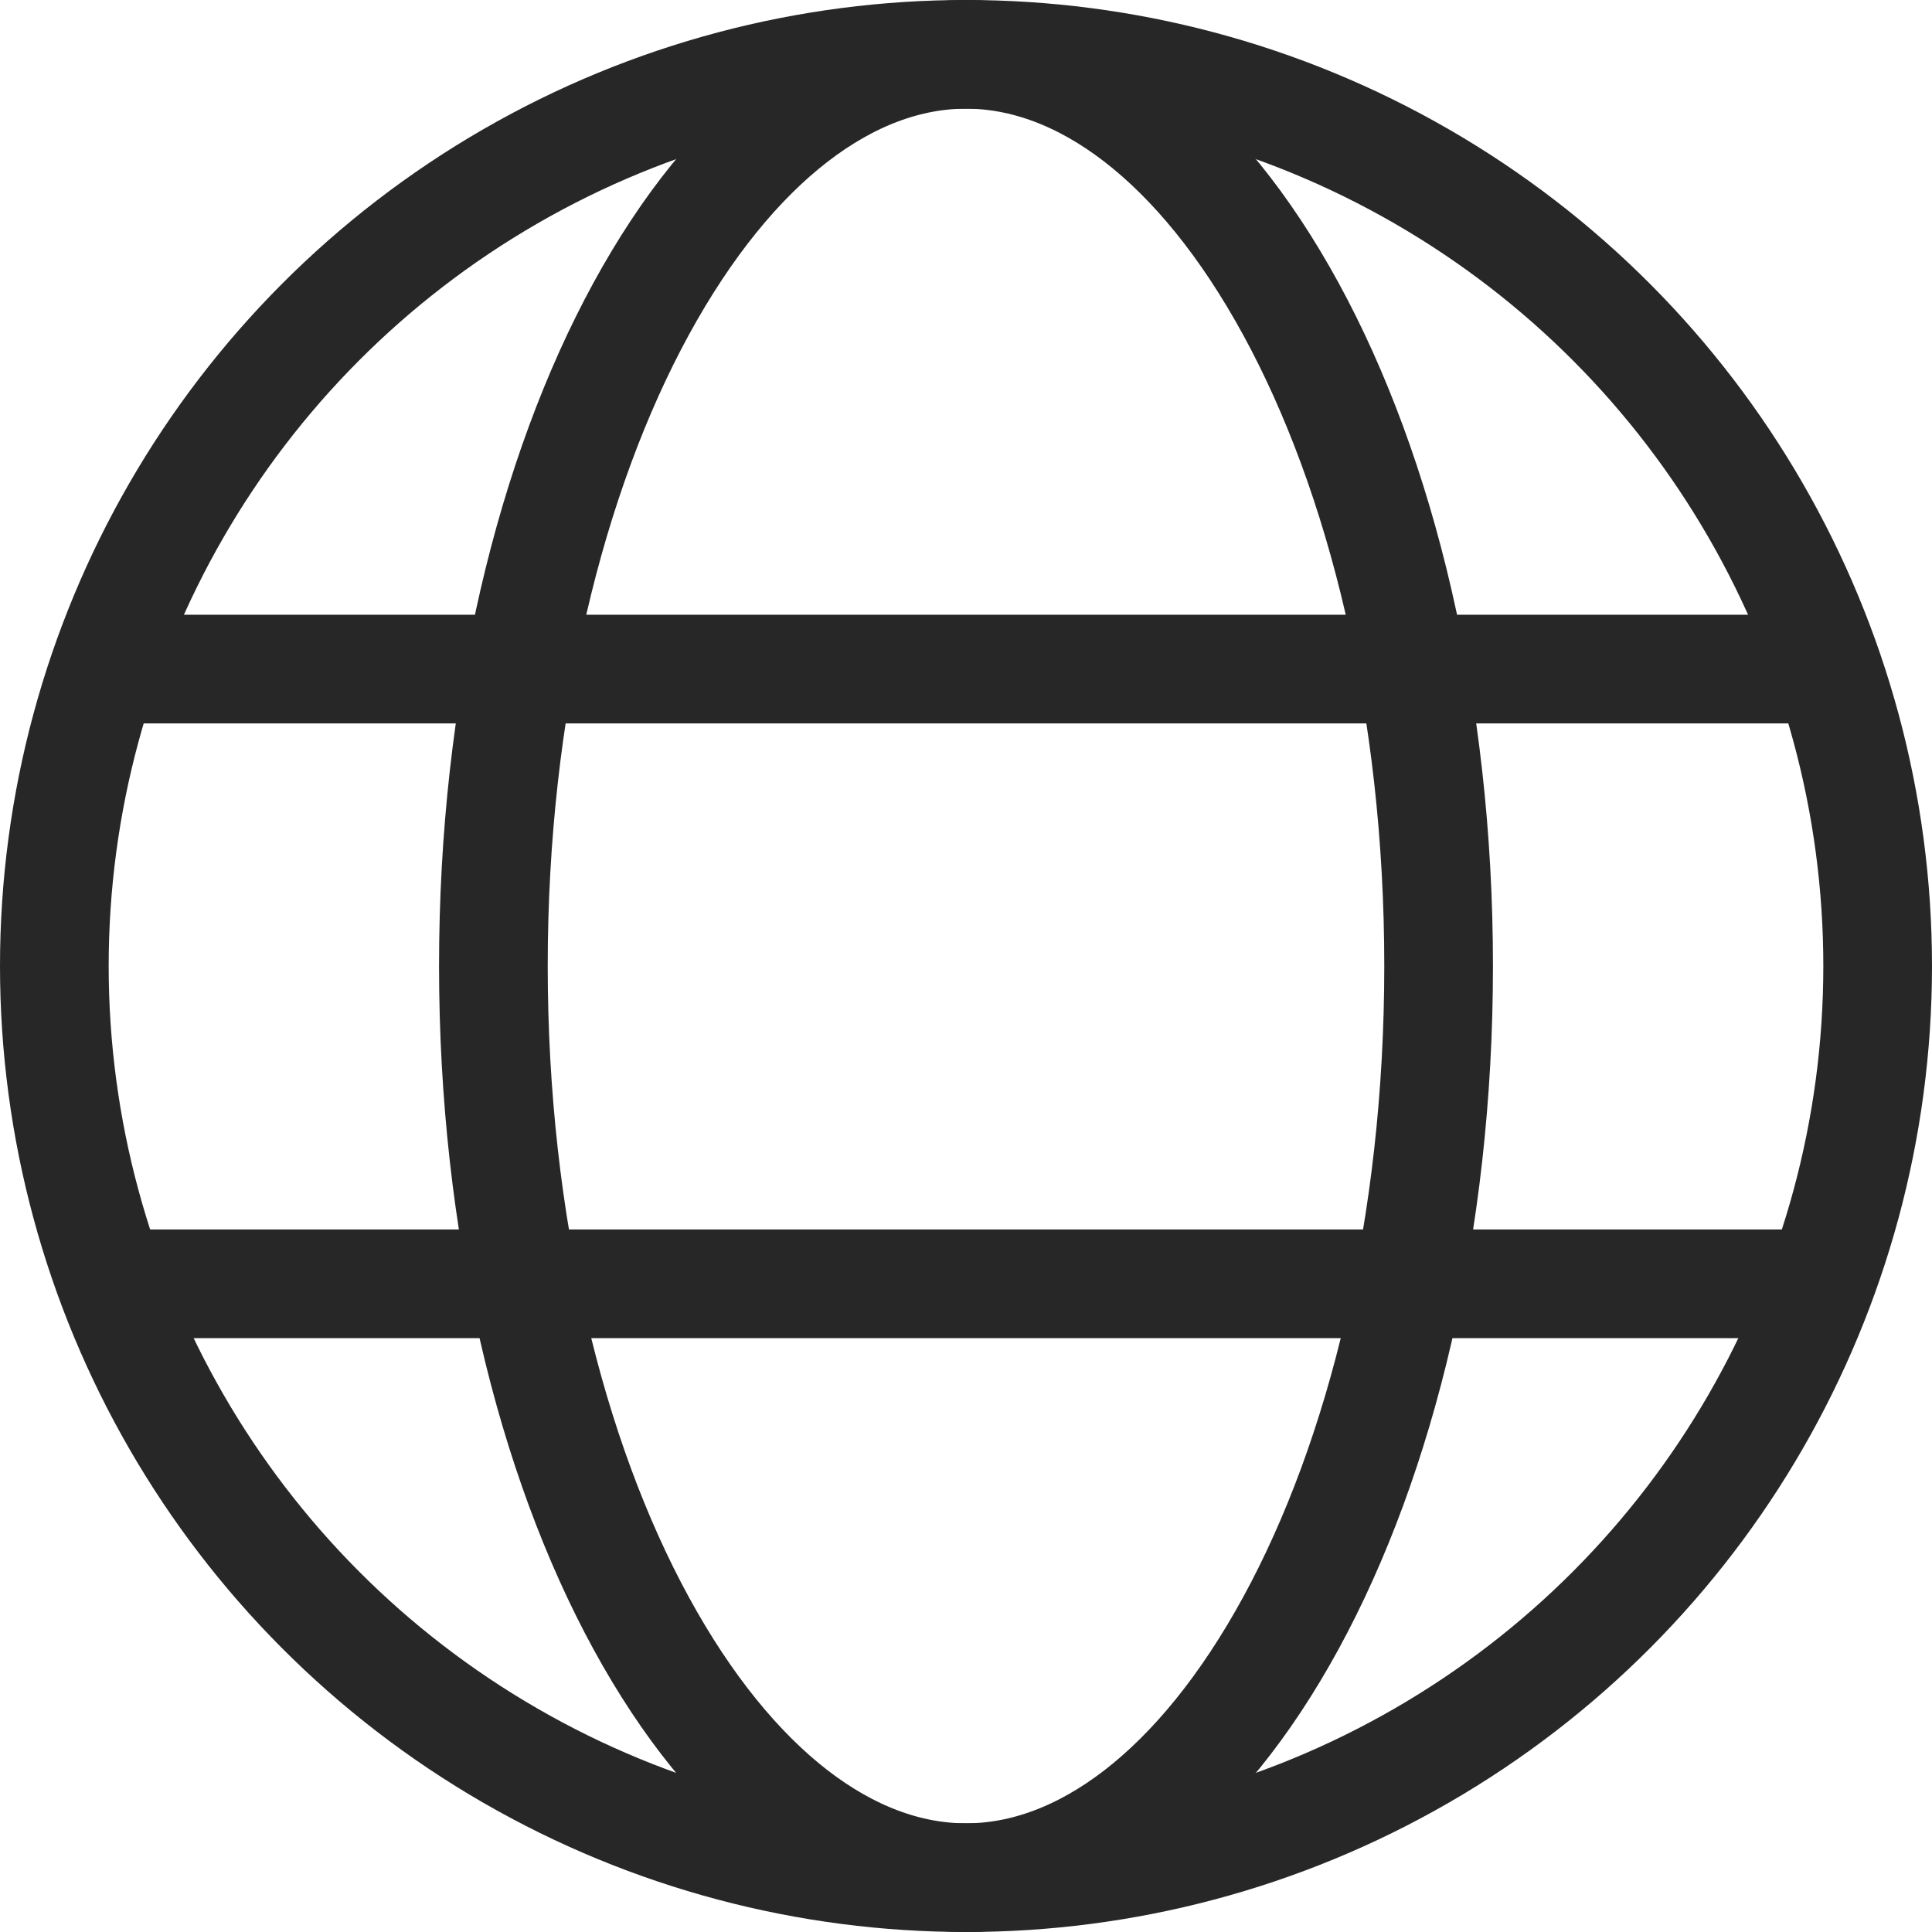
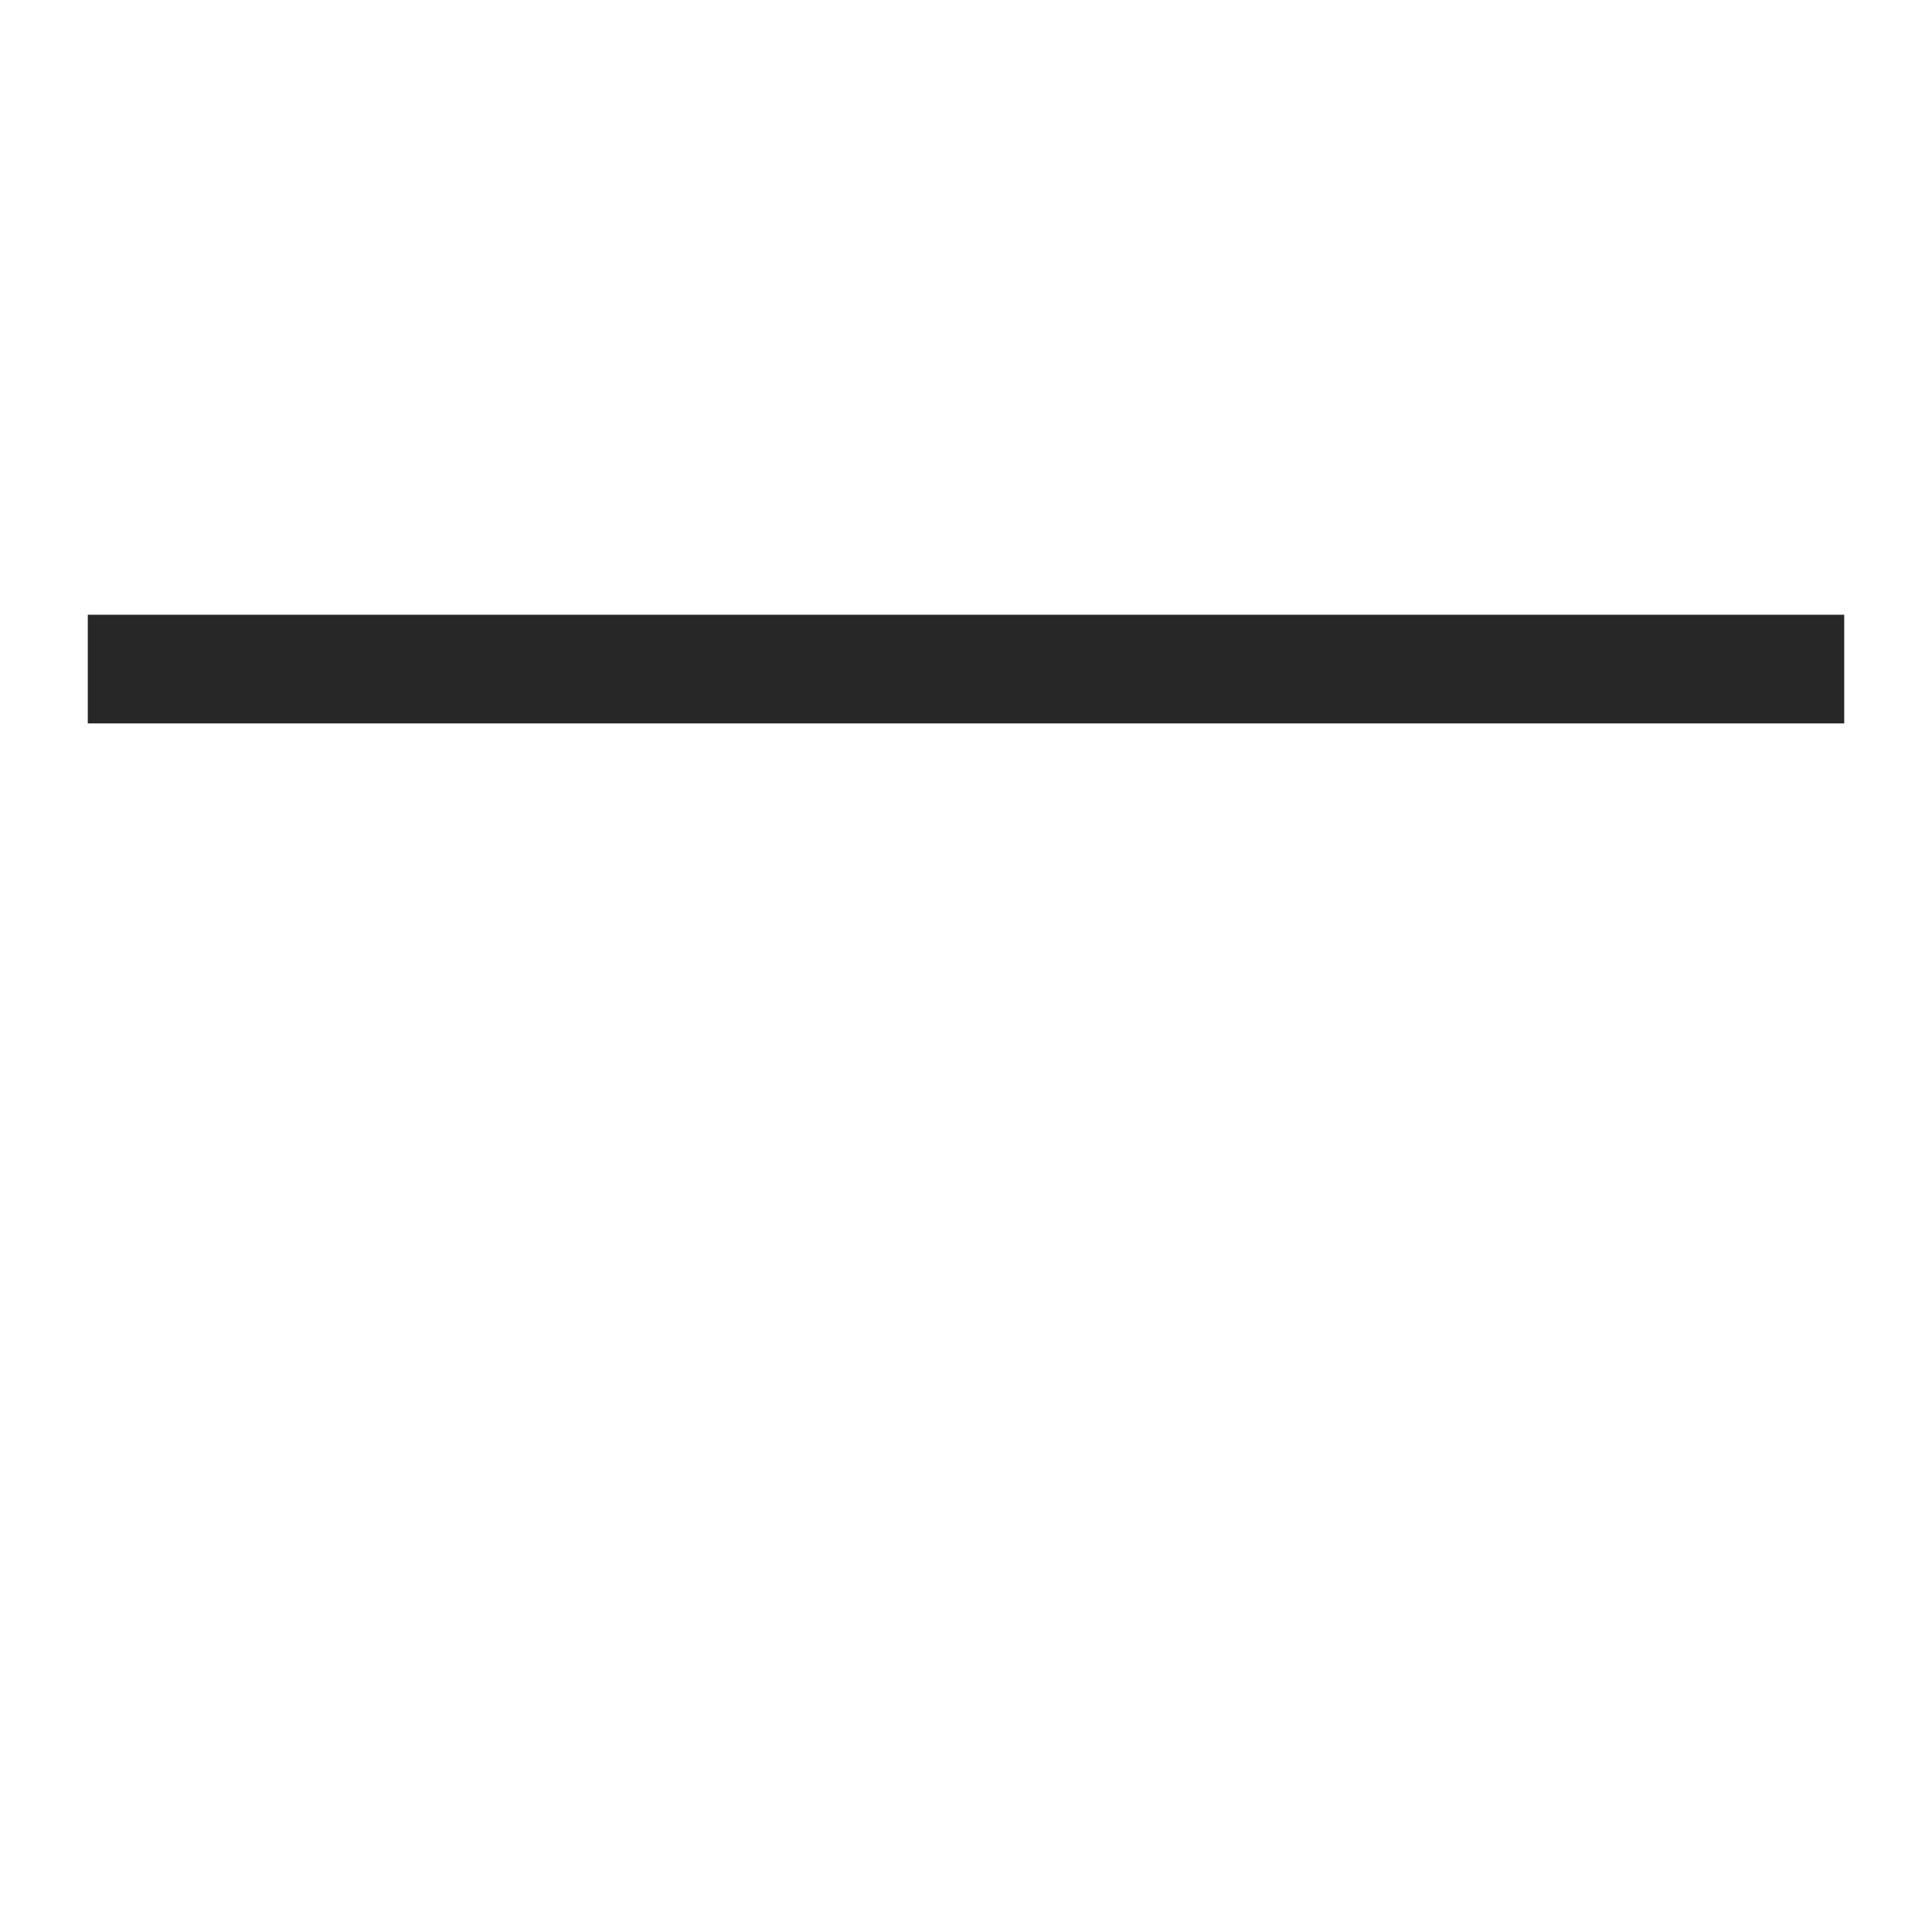
<svg xmlns="http://www.w3.org/2000/svg" width="16" height="16" viewBox="0 0 16 16" fill="none">
-   <circle cx="8" cy="8" r="7.55" stroke="#272727" stroke-width="0.9" />
-   <path d="M11.914 8C11.914 10.149 11.438 12.072 10.691 13.441C9.934 14.828 8.963 15.55 8 15.55C7.037 15.55 6.066 14.828 5.309 13.441C4.562 12.072 4.086 10.149 4.086 8C4.086 5.851 4.562 3.928 5.309 2.559C6.066 1.172 7.037 0.45 8 0.45C8.963 0.45 9.934 1.172 10.691 2.559C11.438 3.928 11.914 5.851 11.914 8Z" stroke="#272727" stroke-width="0.9" />
  <rect x="0.727" y="5.091" width="14.546" height="0.9" fill="#272727" />
-   <rect x="0.727" y="10.182" width="14.546" height="0.9" fill="#272727" />
</svg>